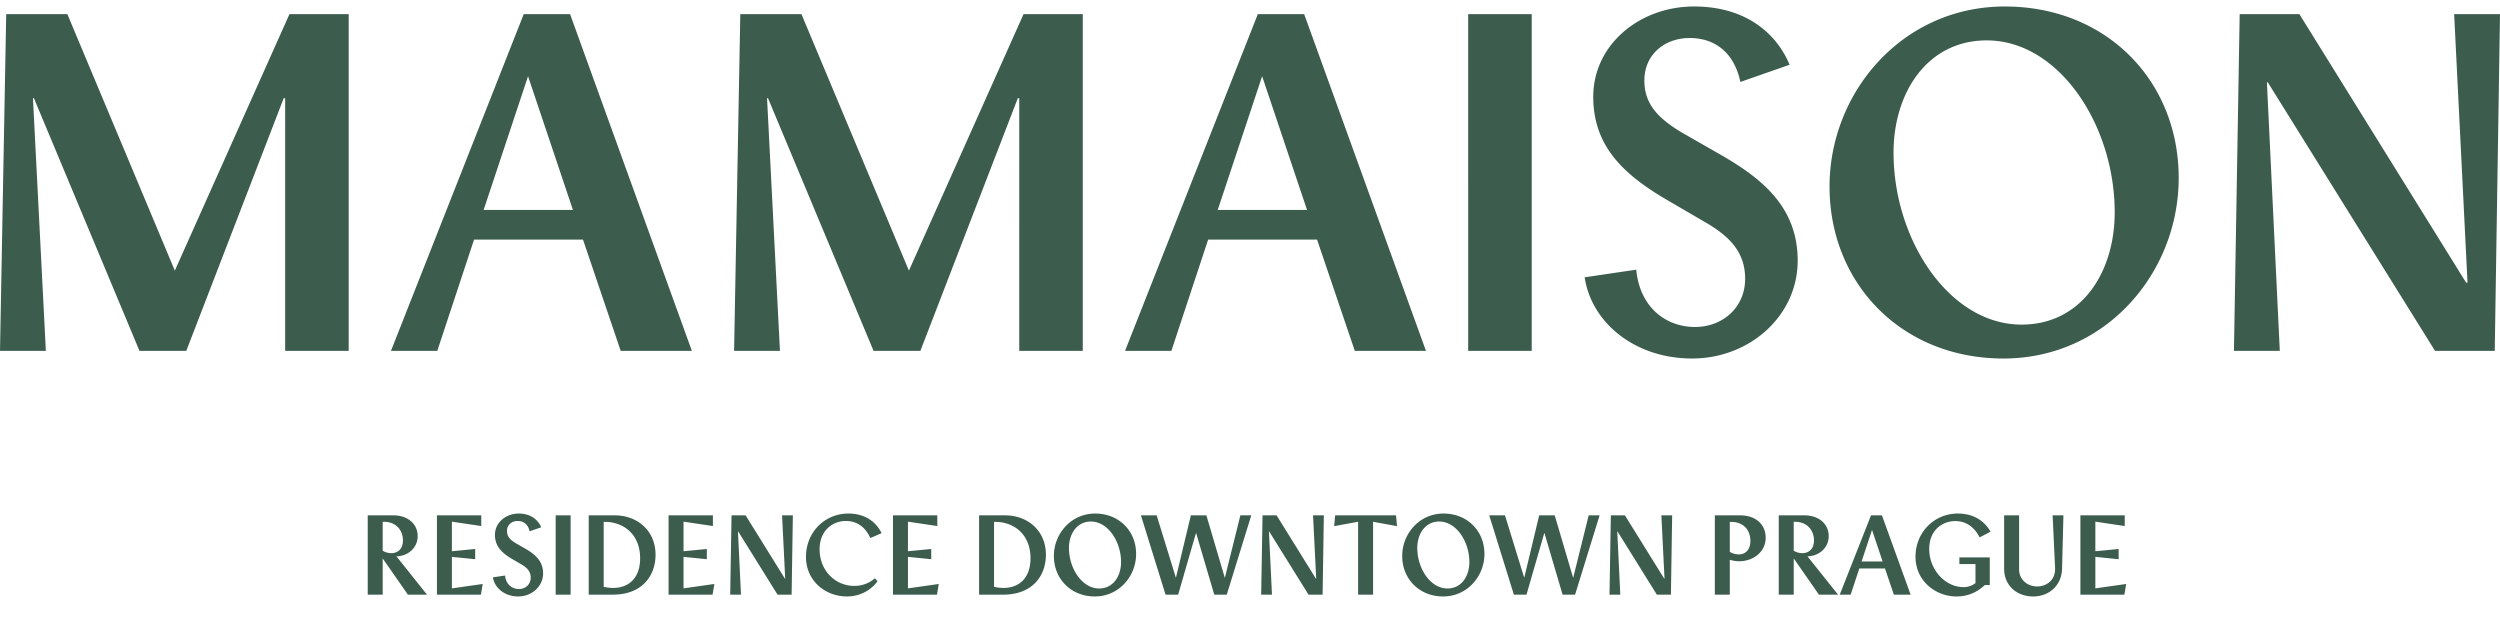
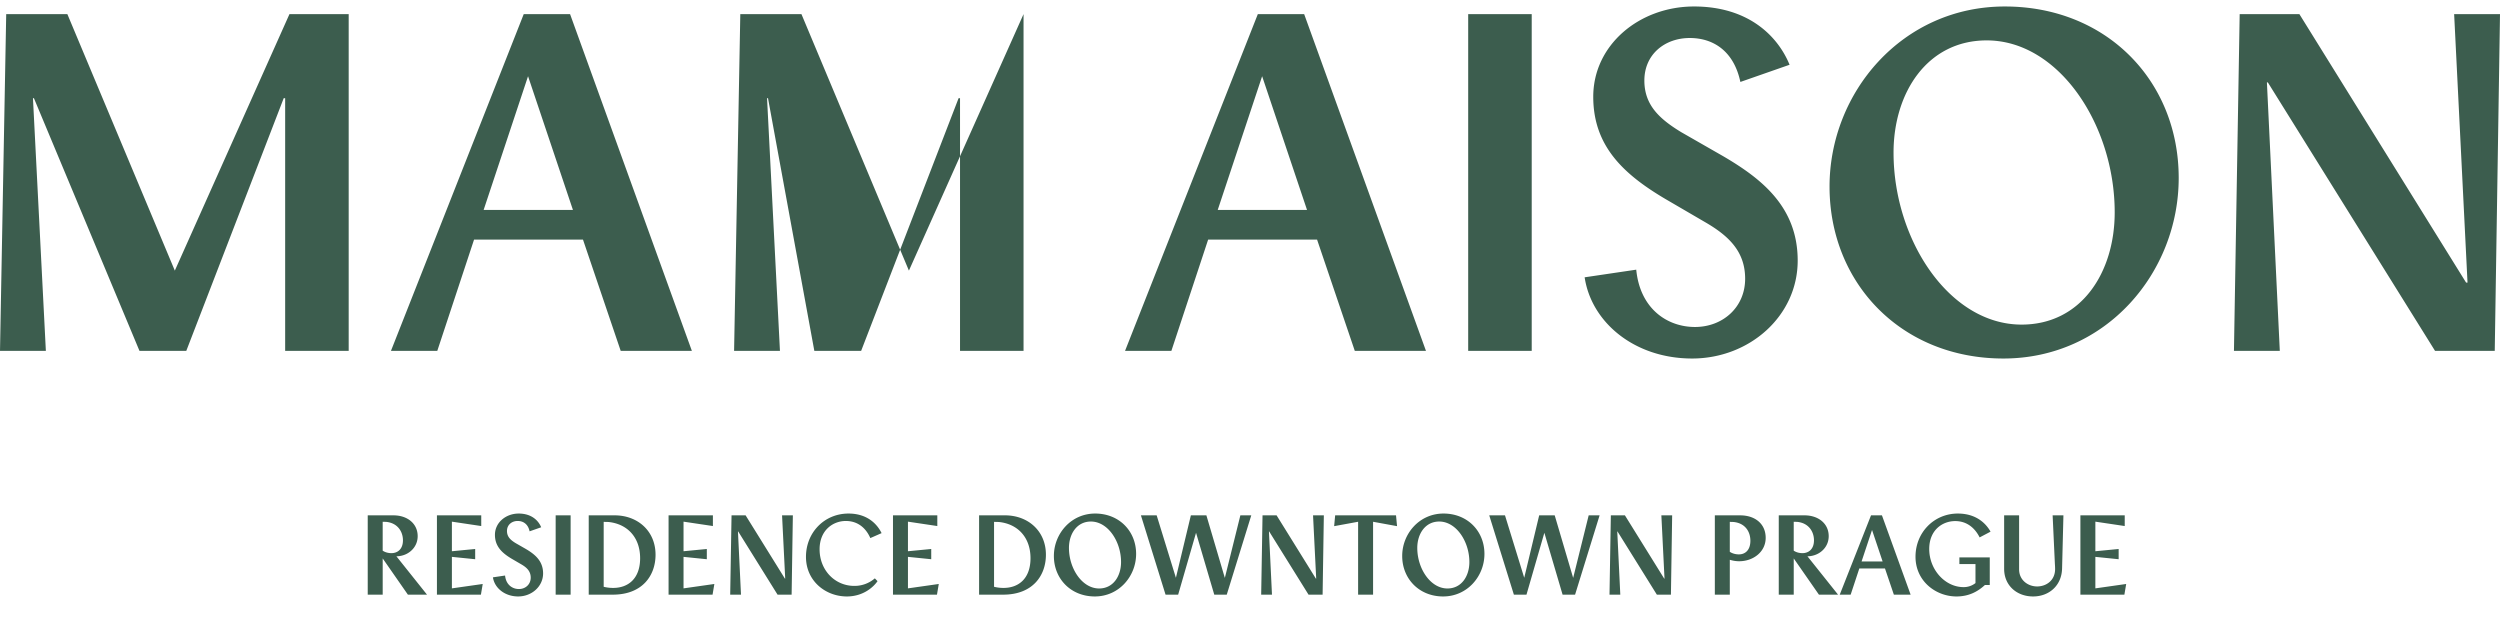
<svg xmlns="http://www.w3.org/2000/svg" width="286" height="73" viewBox="0 0 286 73" fill="none">
-   <path d="M255.564 40.14l.655-38.524h6.831l19.07 30.71h.164l-1.53-30.71H286l-.601 38.523h-6.831L259.443 9.43h-.109l1.475 30.71h-5.245zm-26.374.874c-11.639 0-19.89-8.58-19.89-19.672 0-10.765 8.306-20.6 20.054-20.6 11.639 0 19.89 8.524 19.89 19.616 0 10.82-8.305 20.656-20.054 20.656zm-12.568-23.552c0 10 6.393 19.672 14.645 19.672 6.83 0 10.655-5.956 10.655-12.841 0-10-6.393-19.672-14.644-19.672-6.776 0-10.656 5.956-10.656 12.841zm-23.043 23.552c-6.612 0-11.53-4.153-12.295-9.29l5.902-.874c.437 4.48 3.552 6.557 6.721 6.557s5.738-2.24 5.738-5.519c0-3.06-1.804-4.863-4.536-6.448l-4.59-2.677c-4.808-2.842-8.251-6.066-8.251-11.694 0-5.956 5.3-10.328 11.53-10.328 6.175 0 9.562 3.334 10.929 6.667l-5.629 1.967c-.71-3.388-2.95-5.027-5.792-5.027-2.841 0-5.191 1.858-5.191 4.863 0 2.787 1.694 4.372 4.207 5.902l4.864 2.787c4.371 2.568 8.47 5.792 8.47 11.912 0 6.338-5.519 11.202-12.077 11.202zm-25.618-.874V1.615h7.267v38.523h-7.267zm-39.256 0l15.191-38.524h5.301l13.934 38.523h-8.142l-4.317-12.732h-12.459l-4.207 12.732h-5.301zm10.601-16.12h10.219l-5.137-15.3-5.082 15.3zM83.98 40.14l.71-38.524h6.995l12.295 29.343 13.114-29.343h6.776v38.523h-7.267V11.233h-.164l-11.148 28.906h-5.355L87.86 11.233h-.11l1.476 28.906H83.98zm-39.255 0l15.19-38.524h5.301L79.15 40.139h-8.142l-4.316-12.732H54.233L50.025 40.14h-5.3zm10.6-16.12h10.22l-5.137-15.3-5.082 15.3zM0 40.14L.71 1.615h6.995L20 30.959 33.114 1.616h6.776v38.523h-7.268V11.233h-.164L21.311 40.139h-5.355L3.88 11.233h-.11l1.476 28.906H0zm42.068 27.89v-9.074h2.947c1.584 0 2.767.94 2.767 2.381 0 1.158-.836 1.995-1.814 2.226a2.632 2.632 0 01-.618.078l3.5 4.388h-2.187l-2.883-4.144v4.144h-1.712zm1.712-5.033c.27.18.618.283 1.004.283.708 0 1.313-.463 1.313-1.467 0-.99-.605-1.982-1.918-2.11l-.4-.013v3.307zm6.205 5.032v-9.073h5.07v1.223l-3.358-.502v3.385l2.664-.258v1.171l-2.664-.27v3.604l3.526-.502-.206 1.222h-5.032zm9.301.206c-1.557 0-2.715-.978-2.895-2.188l1.39-.206c.102 1.056.836 1.545 1.583 1.545.746 0 1.35-.528 1.35-1.3 0-.72-.424-1.145-1.067-1.519l-1.081-.63c-1.133-.67-1.944-1.429-1.944-2.754 0-1.403 1.249-2.433 2.716-2.433 1.454 0 2.252.785 2.574 1.57l-1.326.464c-.167-.798-.695-1.184-1.364-1.184-.67 0-1.223.437-1.223 1.145 0 .656.4 1.03.991 1.39l1.146.656c1.03.605 1.995 1.365 1.995 2.806 0 1.493-1.3 2.638-2.845 2.638zm4.282-.206v-9.073h1.712v9.073h-1.712zm6.755-9.073c2.612 0 4.672 1.776 4.672 4.505 0 2.393-1.52 4.568-4.891 4.568H67.35v-9.073h2.973zm-1.262 8.172c.36.09.708.13 1.094.13 1.674 0 3.076-1.03 3.076-3.398 0-2.381-1.454-3.926-3.629-4.145l-.54-.013v7.427zm7.424.901v-9.073h5.071v1.223l-3.359-.502v3.385l2.664-.258v1.171l-2.664-.27v3.604l3.526-.502-.205 1.222h-5.033zm7.05 0l.154-9.073h1.609l4.492 7.233h.038l-.36-7.233h1.235l-.141 9.073h-1.609l-4.505-7.232h-.025l.347 7.232h-1.235zm13.341.206c-2.407 0-4.672-1.75-4.672-4.53 0-2.793 2.111-4.955 4.865-4.955 2.458 0 3.462 1.57 3.784 2.24l-1.287.566c-.45-1.03-1.326-1.956-2.806-1.956-1.467 0-2.998 1.055-2.998 3.243 0 2.394 1.763 4.183 3.964 4.183a3.525 3.525 0 002.355-.863l.309.322c-.515.734-1.686 1.75-3.514 1.75zm5.282-.206v-9.073h5.071v1.223l-3.359-.502v3.385l2.664-.258v1.171l-2.664-.27v3.604l3.526-.502-.206 1.222h-5.032zm12.824-9.073c2.612 0 4.671 1.776 4.671 4.505 0 2.393-1.518 4.568-4.89 4.568h-2.754v-9.073h2.973zm-1.262 8.172a4.4 4.4 0 001.094.13c1.673 0 3.076-1.03 3.076-3.398 0-2.381-1.454-3.926-3.629-4.145l-.541-.013v7.427zm11.53 1.107c-2.741 0-4.685-2.02-4.685-4.633 0-2.535 1.956-4.852 4.723-4.852 2.742 0 4.685 2.008 4.685 4.62 0 2.549-1.956 4.865-4.723 4.865zm-2.96-5.547c0 2.356 1.506 4.634 3.449 4.634 1.609 0 2.51-1.403 2.51-3.025 0-2.355-1.506-4.633-3.45-4.633-1.595 0-2.509 1.403-2.509 3.024zm16.623 5.341l-2.085-7.078-2.046 7.078h-1.442l-2.818-9.073h1.802l2.2 7.143 1.712-7.143h1.776l2.111 7.156 1.776-7.156h1.248l-2.805 9.073h-1.429zm5.367 0l.154-9.073h1.609l4.491 7.233h.039l-.36-7.233h1.235l-.141 9.073h-1.609l-4.505-7.232h-.025l.347 7.232h-1.235zm15.426-9.073l.116 1.236-2.741-.502v8.34h-1.712v-8.34l-2.741.502.115-1.236h6.963zm5.392 9.28c-2.741 0-4.685-2.021-4.685-4.634 0-2.535 1.957-4.852 4.724-4.852 2.741 0 4.684 2.008 4.684 4.62 0 2.549-1.956 4.865-4.723 4.865zm-2.96-5.548c0 2.356 1.506 4.634 3.449 4.634 1.609 0 2.51-1.403 2.51-3.025 0-2.355-1.506-4.633-3.449-4.633-1.596 0-2.51 1.403-2.51 3.024zm16.623 5.341l-2.085-7.078-2.046 7.078h-1.441l-2.819-9.073h1.802l2.201 7.143 1.711-7.143h1.776l2.111 7.156 1.776-7.156h1.249l-2.806 9.073h-1.429zm5.367 0l.154-9.073h1.609l4.492 7.233h.038l-.36-7.233h1.235l-.141 9.073h-1.609l-4.504-7.232h-.026l.347 7.232h-1.235zm14.946-9.073c1.699 0 2.921.965 2.921 2.574s-1.428 2.677-3.037 2.677c-.399 0-.772-.077-1.068-.167v3.99h-1.712v-9.074h2.896zm-1.184 4.17c.283.193.656.296 1.042.296.721 0 1.313-.49 1.313-1.557 0-1.056-.605-2.02-1.931-2.15l-.424-.013v3.424zm5.601 4.903v-9.073h2.947c1.583 0 2.767.94 2.767 2.381 0 1.158-.836 1.995-1.814 2.226a2.636 2.636 0 01-.618.078l3.501 4.388h-2.188l-2.883-4.144v4.144h-1.712zm1.712-5.032c.27.18.618.283 1.004.283.708 0 1.313-.463 1.313-1.467 0-.99-.605-1.982-1.918-2.11l-.399-.013v3.307zm5.265 5.032l3.578-9.073h1.249l3.281 9.073h-1.917l-1.017-2.998h-2.934l-.991 2.998h-1.249zm2.497-3.796h2.407l-1.21-3.604-1.197 3.604zm10.854 4.002c-2.355 0-4.684-1.75-4.684-4.543s2.136-4.942 4.839-4.942c2.342 0 3.372 1.403 3.745 2.072l-1.248.657c-.528-1.056-1.442-1.867-2.793-1.867-1.48 0-2.973 1.043-2.973 3.192 0 2.381 1.827 4.363 3.925 4.363a2.17 2.17 0 001.365-.463v-2.175h-1.841v-.76h3.475v3.154h-.553c-.824.759-1.841 1.312-3.257 1.312zm8.763 0c-1.828 0-3.308-1.222-3.308-3.166v-6.113h1.712v6.178c0 1.235 1.016 1.956 2.059 1.956 1.042 0 2.059-.682 2.059-1.995 0-.193-.013-.45-.026-.605l-.257-5.534h1.235l-.154 6.088c-.051 1.943-1.48 3.191-3.32 3.191zm5.416-.206v-9.073h5.071v1.223l-3.359-.502v3.385l2.664-.258v1.171l-2.664-.27v3.604l3.526-.502-.206 1.222h-5.032z" fill="#3C5D4E" />
+   <path d="M255.564 40.14l.655-38.524h6.831l19.07 30.71h.164l-1.53-30.71H286l-.601 38.523h-6.831L259.443 9.43h-.109l1.475 30.71h-5.245zm-26.374.874c-11.639 0-19.89-8.58-19.89-19.672 0-10.765 8.306-20.6 20.054-20.6 11.639 0 19.89 8.524 19.89 19.616 0 10.82-8.305 20.656-20.054 20.656zm-12.568-23.552c0 10 6.393 19.672 14.645 19.672 6.83 0 10.655-5.956 10.655-12.841 0-10-6.393-19.672-14.644-19.672-6.776 0-10.656 5.956-10.656 12.841zm-23.043 23.552c-6.612 0-11.53-4.153-12.295-9.29l5.902-.874c.437 4.48 3.552 6.557 6.721 6.557s5.738-2.24 5.738-5.519c0-3.06-1.804-4.863-4.536-6.448l-4.59-2.677c-4.808-2.842-8.251-6.066-8.251-11.694 0-5.956 5.3-10.328 11.53-10.328 6.175 0 9.562 3.334 10.929 6.667l-5.629 1.967c-.71-3.388-2.95-5.027-5.792-5.027-2.841 0-5.191 1.858-5.191 4.863 0 2.787 1.694 4.372 4.207 5.902l4.864 2.787c4.371 2.568 8.47 5.792 8.47 11.912 0 6.338-5.519 11.202-12.077 11.202zm-25.618-.874V1.615h7.267v38.523h-7.267zm-39.256 0l15.191-38.524h5.301l13.934 38.523h-8.142l-4.317-12.732h-12.459l-4.207 12.732h-5.301zm10.601-16.12h10.219l-5.137-15.3-5.082 15.3zM83.98 40.14l.71-38.524h6.995l12.295 29.343 13.114-29.343v38.523h-7.267V11.233h-.164l-11.148 28.906h-5.355L87.86 11.233h-.11l1.476 28.906H83.98zm-39.255 0l15.19-38.524h5.301L79.15 40.139h-8.142l-4.316-12.732H54.233L50.025 40.14h-5.3zm10.6-16.12h10.22l-5.137-15.3-5.082 15.3zM0 40.14L.71 1.615h6.995L20 30.959 33.114 1.616h6.776v38.523h-7.268V11.233h-.164L21.311 40.139h-5.355L3.88 11.233h-.11l1.476 28.906H0zm42.068 27.89v-9.074h2.947c1.584 0 2.767.94 2.767 2.381 0 1.158-.836 1.995-1.814 2.226a2.632 2.632 0 01-.618.078l3.5 4.388h-2.187l-2.883-4.144v4.144h-1.712zm1.712-5.033c.27.18.618.283 1.004.283.708 0 1.313-.463 1.313-1.467 0-.99-.605-1.982-1.918-2.11l-.4-.013v3.307zm6.205 5.032v-9.073h5.07v1.223l-3.358-.502v3.385l2.664-.258v1.171l-2.664-.27v3.604l3.526-.502-.206 1.222h-5.032zm9.301.206c-1.557 0-2.715-.978-2.895-2.188l1.39-.206c.102 1.056.836 1.545 1.583 1.545.746 0 1.35-.528 1.35-1.3 0-.72-.424-1.145-1.067-1.519l-1.081-.63c-1.133-.67-1.944-1.429-1.944-2.754 0-1.403 1.249-2.433 2.716-2.433 1.454 0 2.252.785 2.574 1.57l-1.326.464c-.167-.798-.695-1.184-1.364-1.184-.67 0-1.223.437-1.223 1.145 0 .656.4 1.03.991 1.39l1.146.656c1.03.605 1.995 1.365 1.995 2.806 0 1.493-1.3 2.638-2.845 2.638zm4.282-.206v-9.073h1.712v9.073h-1.712zm6.755-9.073c2.612 0 4.672 1.776 4.672 4.505 0 2.393-1.52 4.568-4.891 4.568H67.35v-9.073h2.973zm-1.262 8.172c.36.09.708.13 1.094.13 1.674 0 3.076-1.03 3.076-3.398 0-2.381-1.454-3.926-3.629-4.145l-.54-.013v7.427zm7.424.901v-9.073h5.071v1.223l-3.359-.502v3.385l2.664-.258v1.171l-2.664-.27v3.604l3.526-.502-.205 1.222h-5.033zm7.05 0l.154-9.073h1.609l4.492 7.233h.038l-.36-7.233h1.235l-.141 9.073h-1.609l-4.505-7.232h-.025l.347 7.232h-1.235zm13.341.206c-2.407 0-4.672-1.75-4.672-4.53 0-2.793 2.111-4.955 4.865-4.955 2.458 0 3.462 1.57 3.784 2.24l-1.287.566c-.45-1.03-1.326-1.956-2.806-1.956-1.467 0-2.998 1.055-2.998 3.243 0 2.394 1.763 4.183 3.964 4.183a3.525 3.525 0 002.355-.863l.309.322c-.515.734-1.686 1.75-3.514 1.75zm5.282-.206v-9.073h5.071v1.223l-3.359-.502v3.385l2.664-.258v1.171l-2.664-.27v3.604l3.526-.502-.206 1.222h-5.032zm12.824-9.073c2.612 0 4.671 1.776 4.671 4.505 0 2.393-1.518 4.568-4.89 4.568h-2.754v-9.073h2.973zm-1.262 8.172a4.4 4.4 0 001.094.13c1.673 0 3.076-1.03 3.076-3.398 0-2.381-1.454-3.926-3.629-4.145l-.541-.013v7.427zm11.53 1.107c-2.741 0-4.685-2.02-4.685-4.633 0-2.535 1.956-4.852 4.723-4.852 2.742 0 4.685 2.008 4.685 4.62 0 2.549-1.956 4.865-4.723 4.865zm-2.96-5.547c0 2.356 1.506 4.634 3.449 4.634 1.609 0 2.51-1.403 2.51-3.025 0-2.355-1.506-4.633-3.45-4.633-1.595 0-2.509 1.403-2.509 3.024zm16.623 5.341l-2.085-7.078-2.046 7.078h-1.442l-2.818-9.073h1.802l2.2 7.143 1.712-7.143h1.776l2.111 7.156 1.776-7.156h1.248l-2.805 9.073h-1.429zm5.367 0l.154-9.073h1.609l4.491 7.233h.039l-.36-7.233h1.235l-.141 9.073h-1.609l-4.505-7.232h-.025l.347 7.232h-1.235zm15.426-9.073l.116 1.236-2.741-.502v8.34h-1.712v-8.34l-2.741.502.115-1.236h6.963zm5.392 9.28c-2.741 0-4.685-2.021-4.685-4.634 0-2.535 1.957-4.852 4.724-4.852 2.741 0 4.684 2.008 4.684 4.62 0 2.549-1.956 4.865-4.723 4.865zm-2.96-5.548c0 2.356 1.506 4.634 3.449 4.634 1.609 0 2.51-1.403 2.51-3.025 0-2.355-1.506-4.633-3.449-4.633-1.596 0-2.51 1.403-2.51 3.024zm16.623 5.341l-2.085-7.078-2.046 7.078h-1.441l-2.819-9.073h1.802l2.201 7.143 1.711-7.143h1.776l2.111 7.156 1.776-7.156h1.249l-2.806 9.073h-1.429zm5.367 0l.154-9.073h1.609l4.492 7.233h.038l-.36-7.233h1.235l-.141 9.073h-1.609l-4.504-7.232h-.026l.347 7.232h-1.235zm14.946-9.073c1.699 0 2.921.965 2.921 2.574s-1.428 2.677-3.037 2.677c-.399 0-.772-.077-1.068-.167v3.99h-1.712v-9.074h2.896zm-1.184 4.17c.283.193.656.296 1.042.296.721 0 1.313-.49 1.313-1.557 0-1.056-.605-2.02-1.931-2.15l-.424-.013v3.424zm5.601 4.903v-9.073h2.947c1.583 0 2.767.94 2.767 2.381 0 1.158-.836 1.995-1.814 2.226a2.636 2.636 0 01-.618.078l3.501 4.388h-2.188l-2.883-4.144v4.144h-1.712zm1.712-5.032c.27.18.618.283 1.004.283.708 0 1.313-.463 1.313-1.467 0-.99-.605-1.982-1.918-2.11l-.399-.013v3.307zm5.265 5.032l3.578-9.073h1.249l3.281 9.073h-1.917l-1.017-2.998h-2.934l-.991 2.998h-1.249zm2.497-3.796h2.407l-1.21-3.604-1.197 3.604zm10.854 4.002c-2.355 0-4.684-1.75-4.684-4.543s2.136-4.942 4.839-4.942c2.342 0 3.372 1.403 3.745 2.072l-1.248.657c-.528-1.056-1.442-1.867-2.793-1.867-1.48 0-2.973 1.043-2.973 3.192 0 2.381 1.827 4.363 3.925 4.363a2.17 2.17 0 001.365-.463v-2.175h-1.841v-.76h3.475v3.154h-.553c-.824.759-1.841 1.312-3.257 1.312zm8.763 0c-1.828 0-3.308-1.222-3.308-3.166v-6.113h1.712v6.178c0 1.235 1.016 1.956 2.059 1.956 1.042 0 2.059-.682 2.059-1.995 0-.193-.013-.45-.026-.605l-.257-5.534h1.235l-.154 6.088c-.051 1.943-1.48 3.191-3.32 3.191zm5.416-.206v-9.073h5.071v1.223l-3.359-.502v3.385l2.664-.258v1.171l-2.664-.27v3.604l3.526-.502-.206 1.222h-5.032z" fill="#3C5D4E" />
</svg>